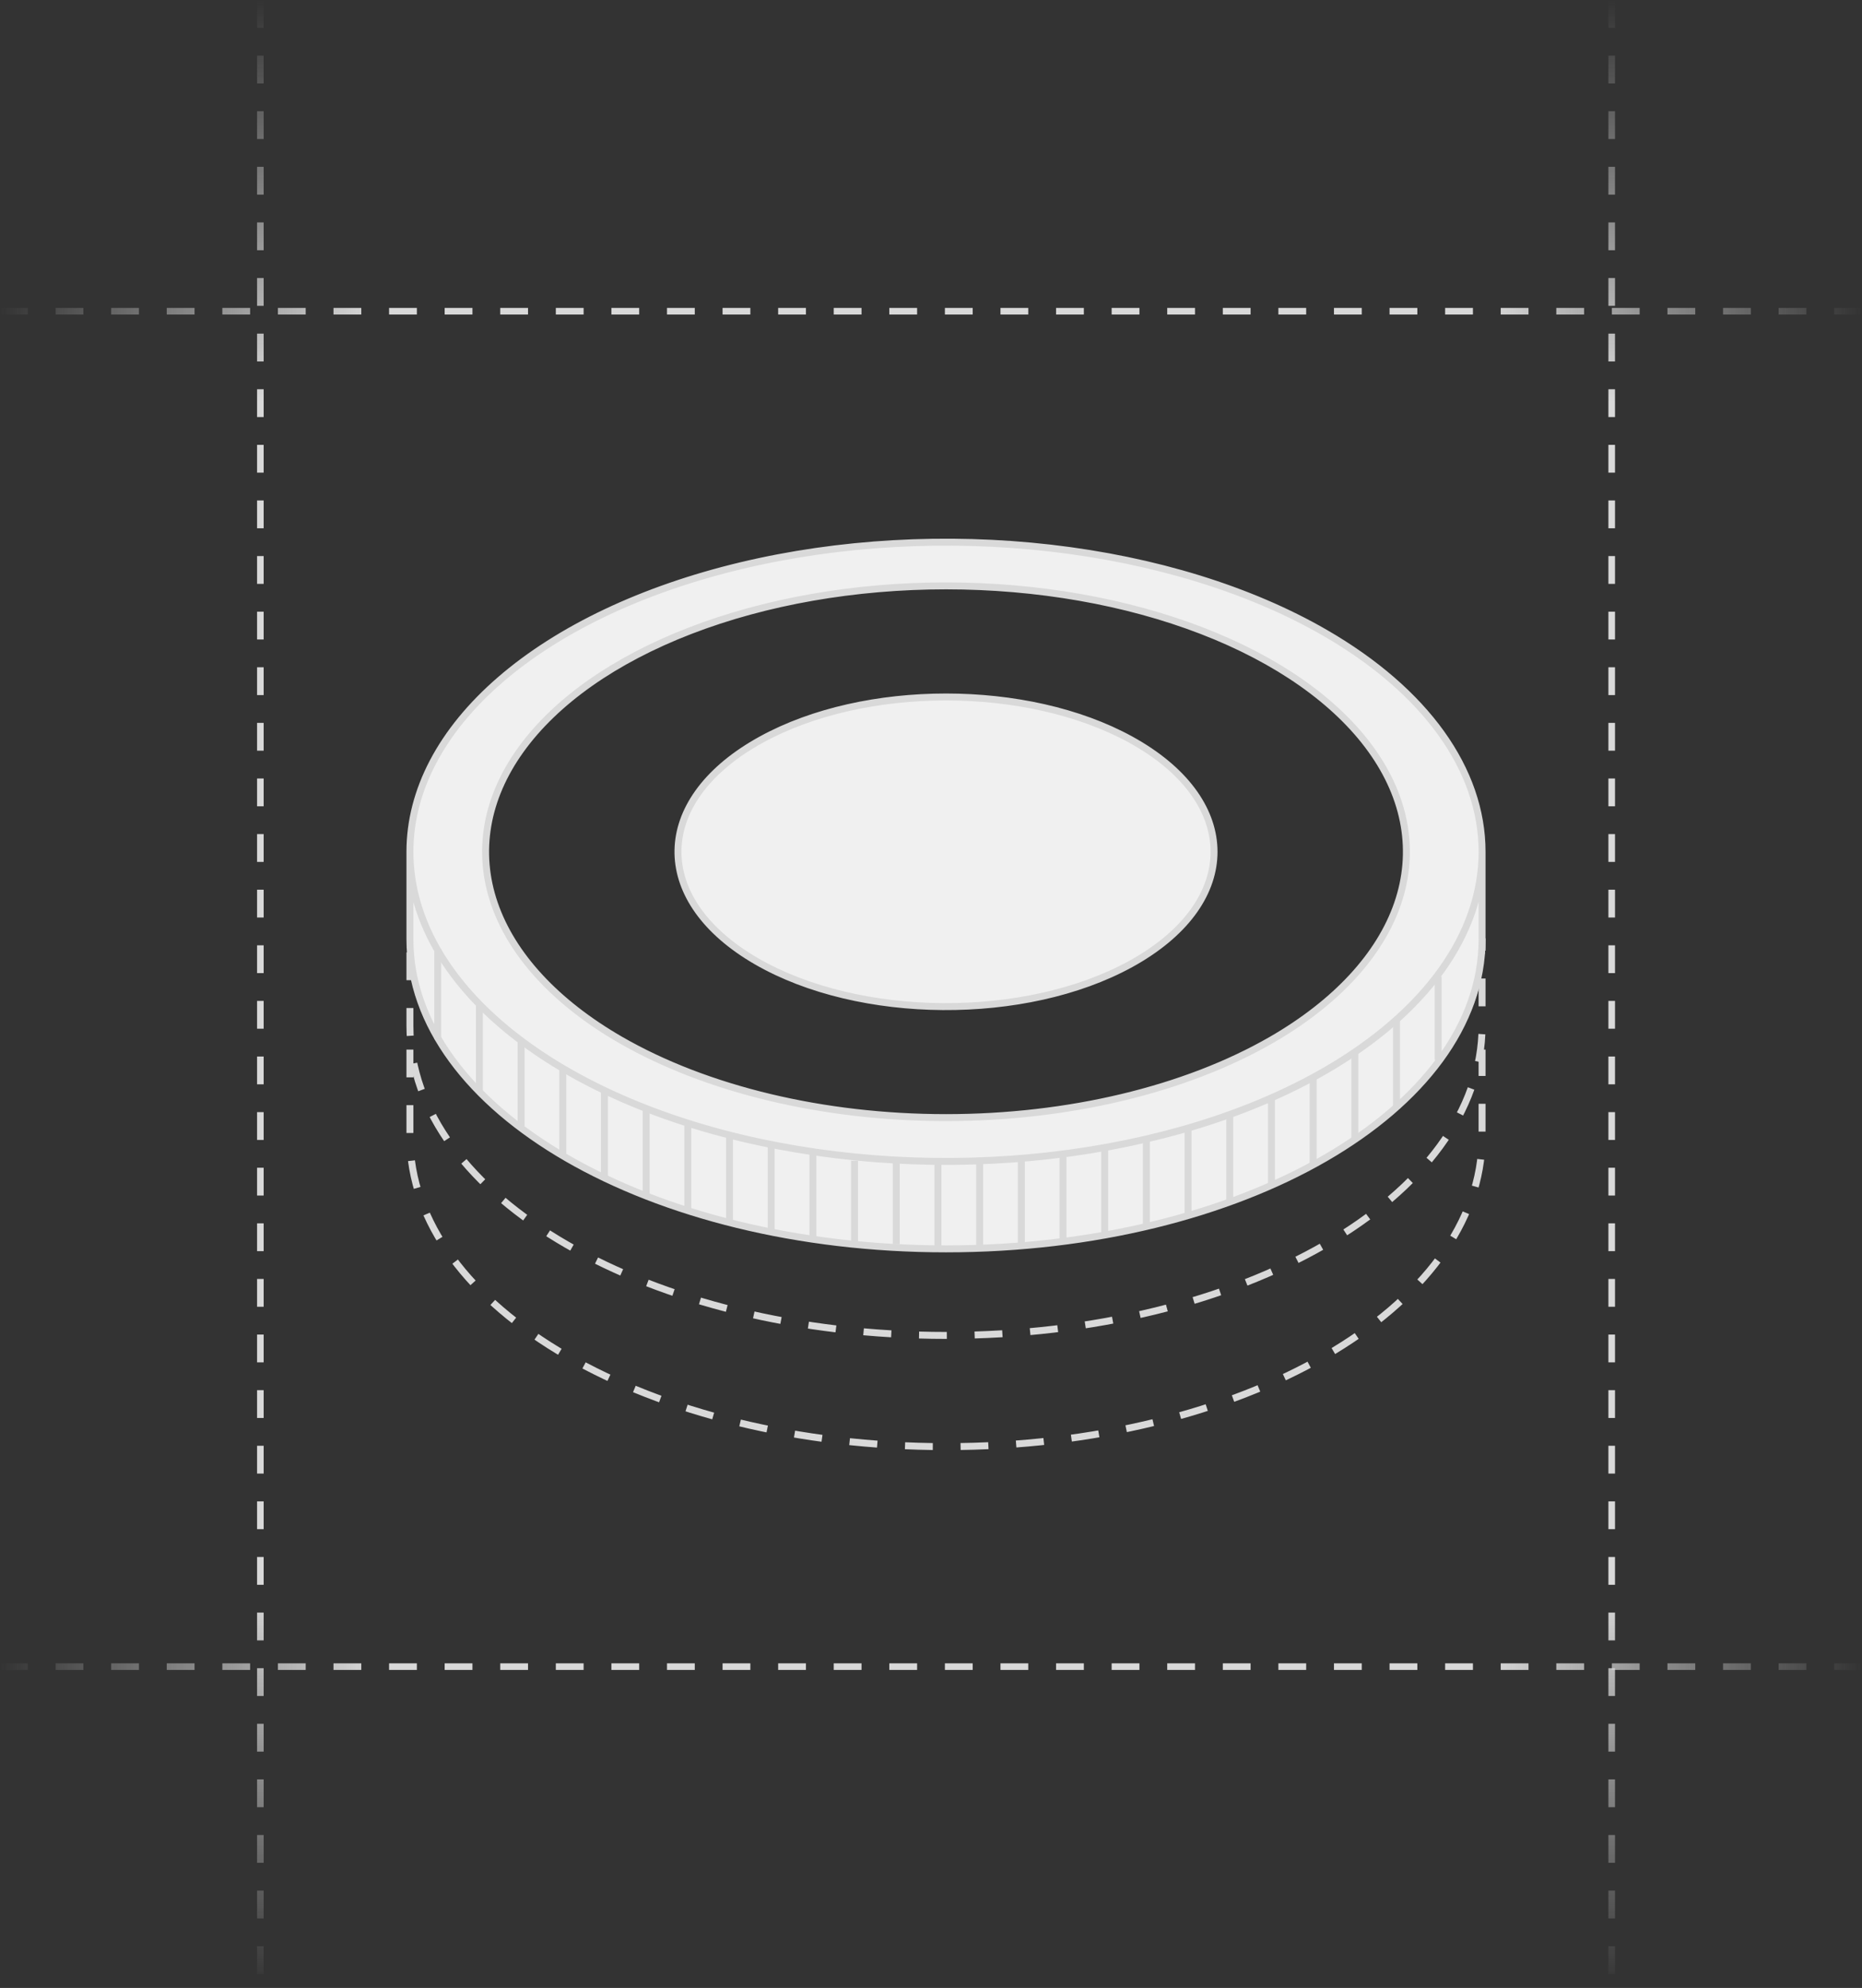
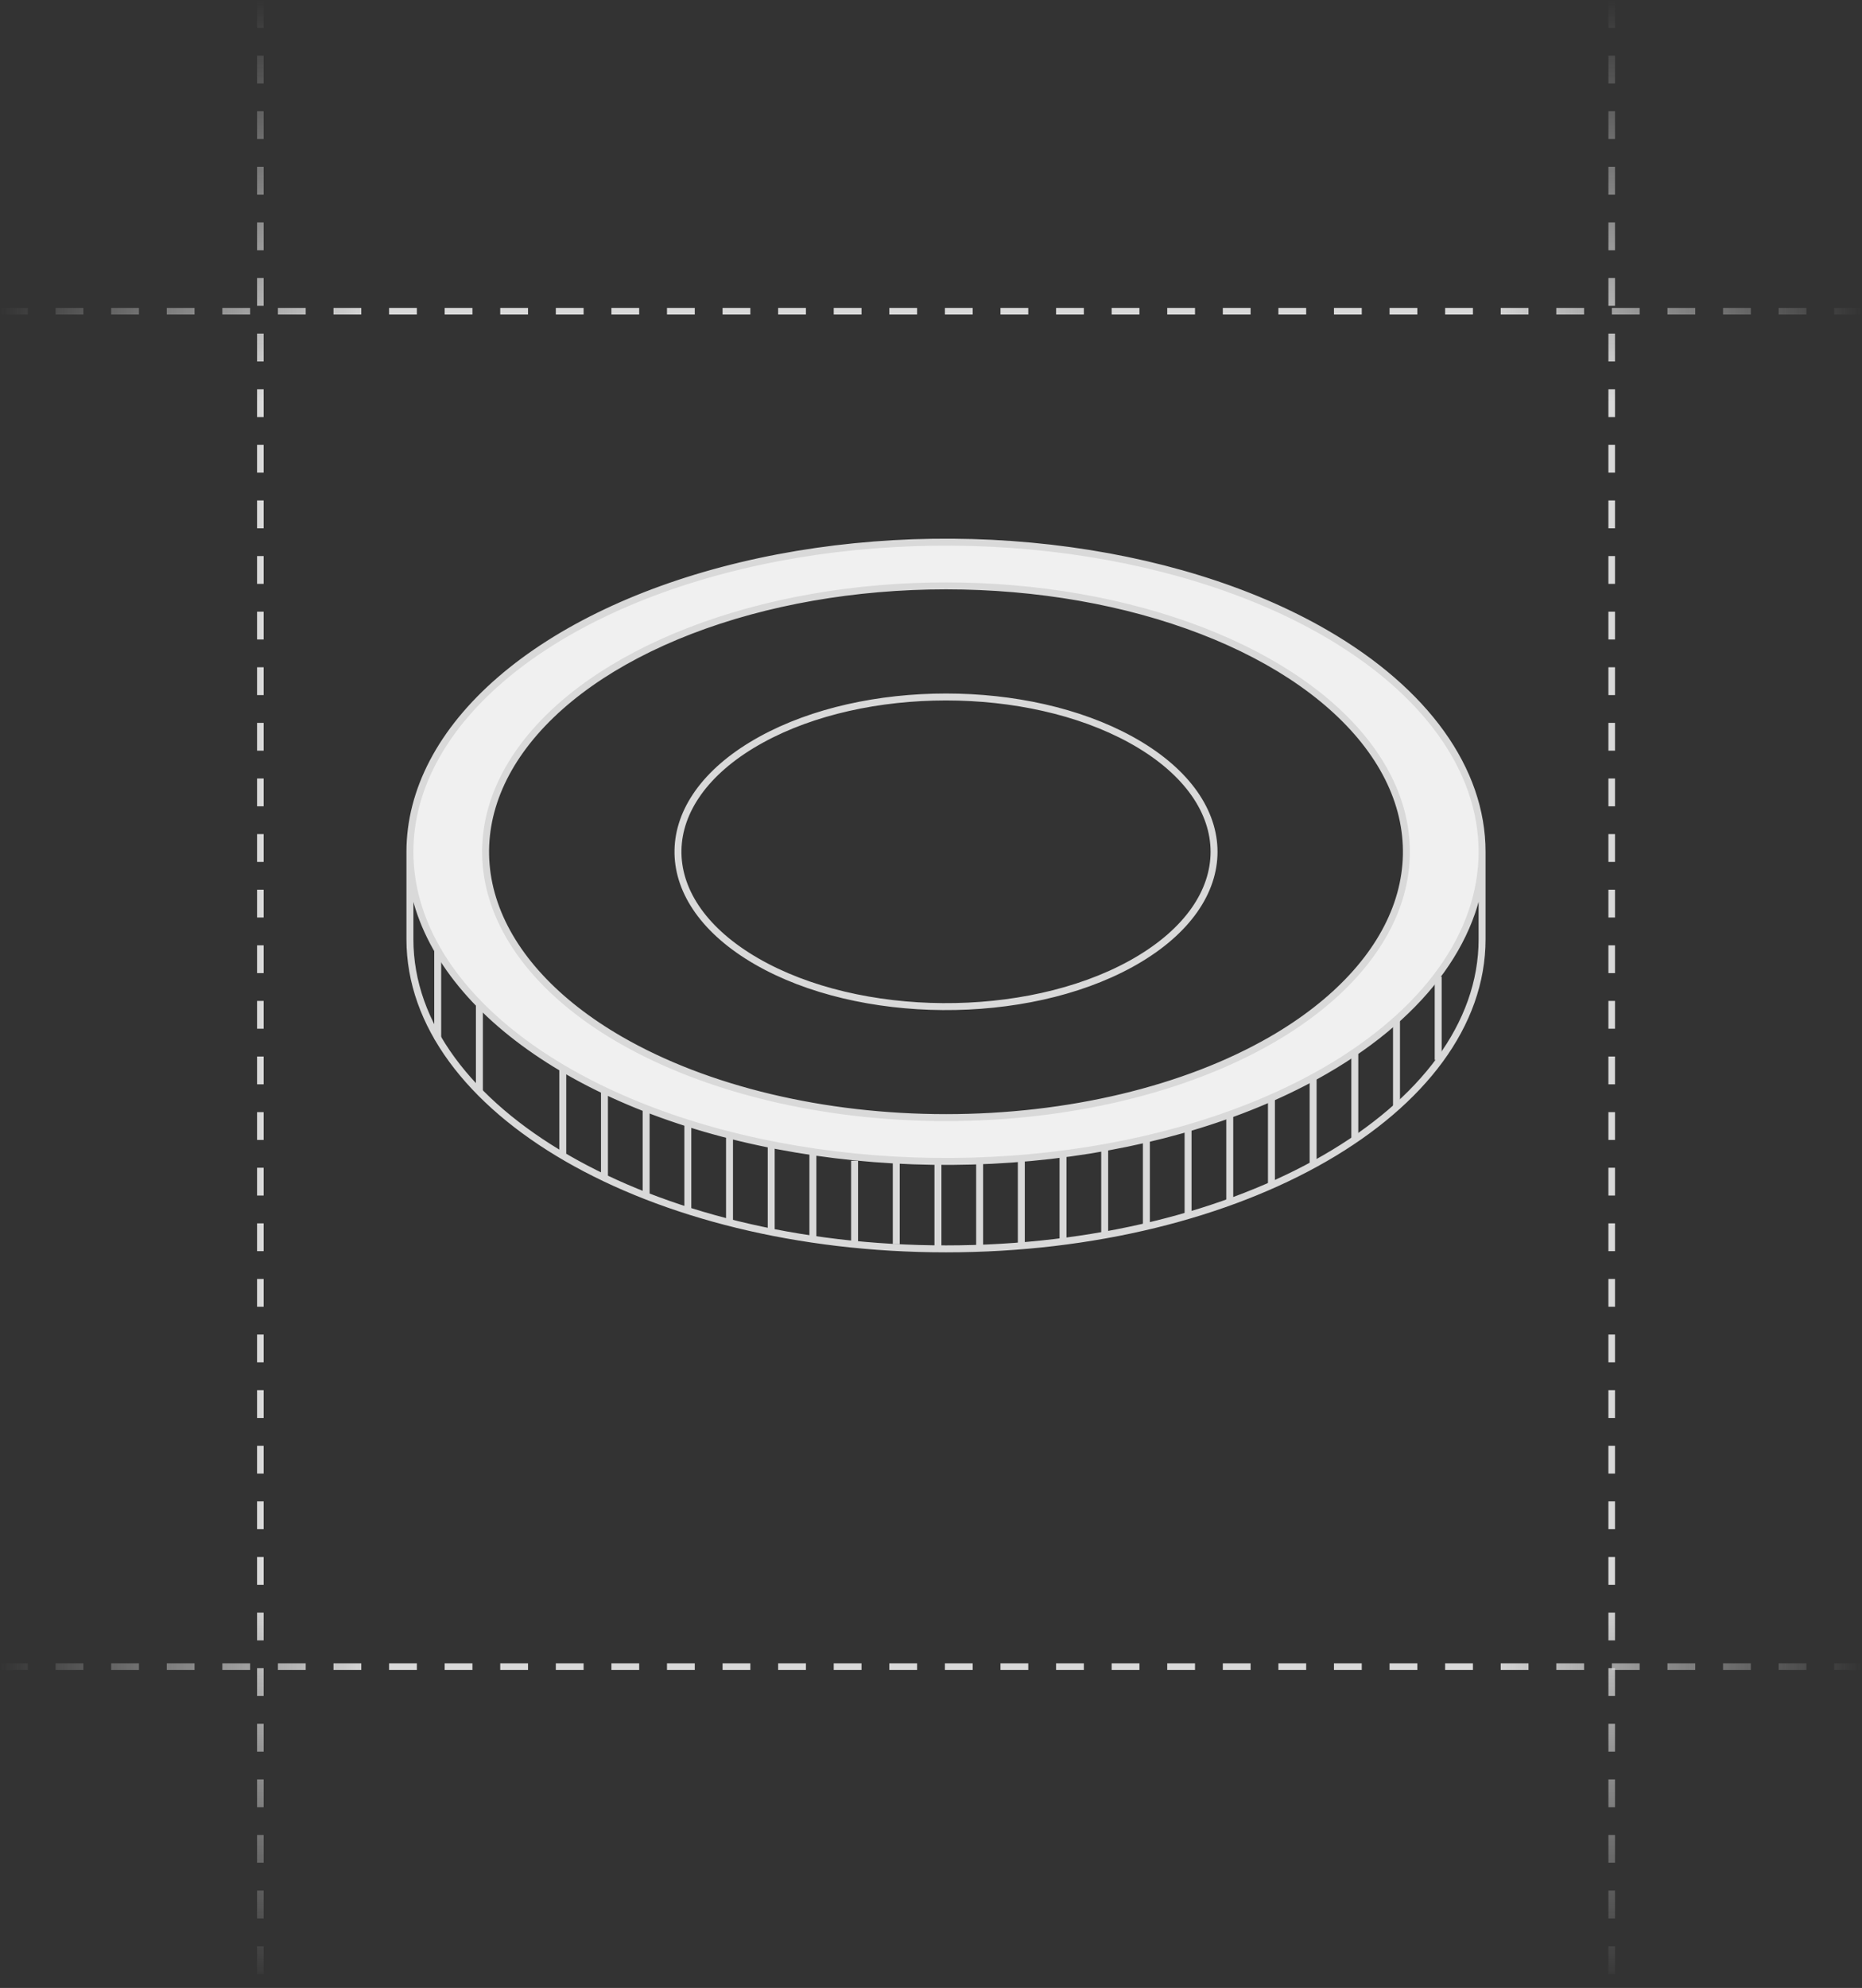
<svg xmlns="http://www.w3.org/2000/svg" width="268" height="286" viewBox="0 0 268 286" fill="none">
  <rect x="0" y="0" width="268" height="286" fill="#333333" stroke="none" />
-   <path d="M151.212 178.692C166.179 176.973 179.928 172.73 190.718 166.5C205.188 158.146 213.317 146.815 213.317 135V147.577C213.317 172.18 178.772 192.125 136.159 192.125C93.545 192.125 59 172.18 59 147.577V135C59 143.811 63.525 152.423 72.002 159.749C80.481 167.075 92.532 172.784 106.631 176.156C120.73 179.528 136.245 180.411 151.212 178.692Z" stroke="#D9D9D9" stroke-dasharray="4 4" />
-   <path d="M59 151L59 163.577C59 188.18 93.545 208.125 136.159 208.125C178.772 208.125 213.317 188.18 213.317 163.577V151" stroke="#D9D9D9" stroke-dasharray="4 4" />
-   <path d="M190.718 154.048C179.928 160.278 166.179 164.52 151.212 166.239C136.245 167.958 120.73 167.075 106.631 163.704C92.532 160.332 80.481 154.622 72.002 147.296C63.525 139.971 59 131.358 59 122.548L59 135.125C59 159.728 93.545 179.672 136.159 179.672C178.772 179.672 213.317 159.728 213.317 135.125V122.547C213.317 134.362 205.188 145.693 190.718 154.048Z" fill="#F0F0F0" />
  <path fill-rule="evenodd" clip-rule="evenodd" d="M151.212 166.239C166.179 164.52 179.928 160.278 190.718 154.048C205.188 145.693 213.317 134.362 213.317 122.547C213.317 110.733 205.188 99.402 190.718 91.047C179.928 84.817 166.179 80.575 151.212 78.856C136.245 77.137 120.73 78.02 106.631 81.391C92.532 84.763 80.481 90.473 72.002 97.799C63.525 105.124 59 113.737 59 122.548C59 131.358 63.525 139.971 72.002 147.296C80.481 154.622 92.532 160.332 106.631 163.704C120.73 167.075 136.245 167.958 151.212 166.239ZM201.152 130.011C198.595 137.432 192.283 144.25 183.015 149.6C170.578 156.765 153.727 160.789 136.159 160.789C118.59 160.789 101.739 156.765 89.302 149.6C80.034 144.25 73.722 137.432 71.165 130.011C68.609 122.589 69.921 114.897 74.937 107.906C79.952 100.915 88.446 94.94 99.343 90.737C110.241 86.533 123.052 84.289 136.159 84.289C149.265 84.289 162.076 86.533 172.974 90.737C183.871 94.94 192.365 100.915 197.38 107.906C202.396 114.897 203.708 122.589 201.152 130.011Z" fill="#F0F0F0" />
-   <path d="M108.881 106.796L109.594 106.395C124.468 98.232 147.852 98.232 162.727 106.395L163.44 106.796C178.507 115.495 178.506 129.598 163.44 138.296L162.727 138.697C147.612 146.993 123.712 146.859 108.881 138.296L108.186 137.884C93.819 129.158 94.05 115.359 108.881 106.796Z" fill="#F0F0F0" />
  <path d="M59 122.548C59 131.358 63.525 139.971 72.002 147.296C80.481 154.622 92.532 160.332 106.631 163.704C120.73 167.075 136.245 167.958 151.212 166.239C166.179 164.52 179.928 160.278 190.718 154.048C205.188 145.693 213.317 134.362 213.317 122.547M59 122.548C59 113.737 63.525 105.124 72.002 97.799C80.481 90.473 92.532 84.763 106.631 81.391C120.73 78.02 136.245 77.137 151.212 78.856C166.179 80.575 179.928 84.817 190.718 91.047C205.188 99.402 213.317 110.733 213.317 122.547M59 122.548L59 135.125C59 159.728 93.545 179.672 136.159 179.672C178.772 179.672 213.317 159.728 213.317 135.125V122.547M183.015 149.6C192.283 144.25 198.595 137.432 201.152 130.011C203.708 122.589 202.396 114.897 197.38 107.906C192.365 100.915 183.871 94.94 172.974 90.737C162.076 86.533 149.265 84.289 136.159 84.289C123.052 84.289 110.241 86.533 99.343 90.737C88.446 94.94 79.952 100.915 74.937 107.906C69.921 114.897 68.609 122.589 71.165 130.011C73.722 137.432 80.034 144.25 89.302 149.6C101.739 156.765 118.59 160.789 136.159 160.789C153.727 160.789 170.578 156.765 183.015 149.6ZM108.881 106.796L109.594 106.395C124.468 98.232 147.852 98.232 162.727 106.395L163.44 106.796C178.507 115.495 178.506 129.598 163.44 138.296L162.727 138.697C147.612 146.993 123.712 146.859 108.881 138.296L108.186 137.884C93.819 129.158 94.05 115.359 108.881 106.796Z" stroke="#D9D9D9" />
  <line x1="-4.14948e-08" y1="239.775" x2="268" y2="239.775" stroke="url(#paint0_linear_567_15877)" stroke-width="0.949" stroke-dasharray="4 4" />
  <line x1="-4.14948e-08" y1="44.775" x2="268" y2="44.775" stroke="url(#paint1_linear_567_15877)" stroke-width="0.949" stroke-dasharray="4 4" />
  <line x1="231.975" y1="2.21409e-08" x2="231.975" y2="286" stroke="url(#paint2_linear_567_15877)" stroke-width="0.949" stroke-dasharray="4 4" />
  <line x1="37.475" y1="2.21409e-08" x2="37.475" y2="286" stroke="url(#paint3_linear_567_15877)" stroke-width="0.949" stroke-dasharray="4 4" />
-   <path d="M63 149.5V136.5M69 157V144.5M75 162V149.5M81 166V153.5M87 169.5V157M93 172V159.5M99 174V161.5M105 176V163.5M111 177.5V165M117 178V165.5M123 179V167M129 179V167M135 179.5V167M141 179.5V167M147 179V167M153 179V166M159 178V165M165 176.5V163.5M171 175V162M177 173V160M183 170.5V158M189 167.5V155M195 164V151.5M201 159.5V146.5M207 152.5V140.5" stroke="#D9D9D9" />
+   <path d="M63 149.5V136.5M69 157V144.5M75 162M81 166V153.5M87 169.5V157M93 172V159.5M99 174V161.5M105 176V163.5M111 177.5V165M117 178V165.5M123 179V167M129 179V167M135 179.5V167M141 179.5V167M147 179V167M153 179V166M159 178V165M165 176.5V163.5M171 175V162M177 173V160M183 170.5V158M189 167.5V155M195 164V151.5M201 159.5V146.5M207 152.5V140.5" stroke="#D9D9D9" />
  <defs>
    <linearGradient id="paint0_linear_567_15877" x1="4.37114e-08" y1="240.75" x2="268" y2="240.75" gradientUnits="userSpaceOnUse">
      <stop stop-color="#D9D9D9" stop-opacity="0" />
      <stop offset="0.202" stop-color="#D9D9D9" />
      <stop offset="0.798" stop-color="#D9D9D9" />
      <stop offset="1" stop-color="#D9D9D9" stop-opacity="0" />
    </linearGradient>
    <linearGradient id="paint1_linear_567_15877" x1="4.37114e-08" y1="45.75" x2="268" y2="45.75" gradientUnits="userSpaceOnUse">
      <stop stop-color="#D9D9D9" stop-opacity="0" />
      <stop offset="0.202" stop-color="#D9D9D9" />
      <stop offset="0.798" stop-color="#D9D9D9" />
      <stop offset="1" stop-color="#D9D9D9" stop-opacity="0" />
    </linearGradient>
    <linearGradient id="paint2_linear_567_15877" x1="231" y1="-2.33236e-08" x2="231" y2="286" gradientUnits="userSpaceOnUse">
      <stop stop-color="#D9D9D9" stop-opacity="0" />
      <stop offset="0.202" stop-color="#D9D9D9" />
      <stop offset="0.798" stop-color="#D9D9D9" />
      <stop offset="1" stop-color="#D9D9D9" stop-opacity="0" />
    </linearGradient>
    <linearGradient id="paint3_linear_567_15877" x1="36.5" y1="-2.33236e-08" x2="36.5" y2="286" gradientUnits="userSpaceOnUse">
      <stop stop-color="#D9D9D9" stop-opacity="0" />
      <stop offset="0.202" stop-color="#D9D9D9" />
      <stop offset="0.798" stop-color="#D9D9D9" />
      <stop offset="1" stop-color="#D9D9D9" stop-opacity="0" />
    </linearGradient>
  </defs>
</svg>